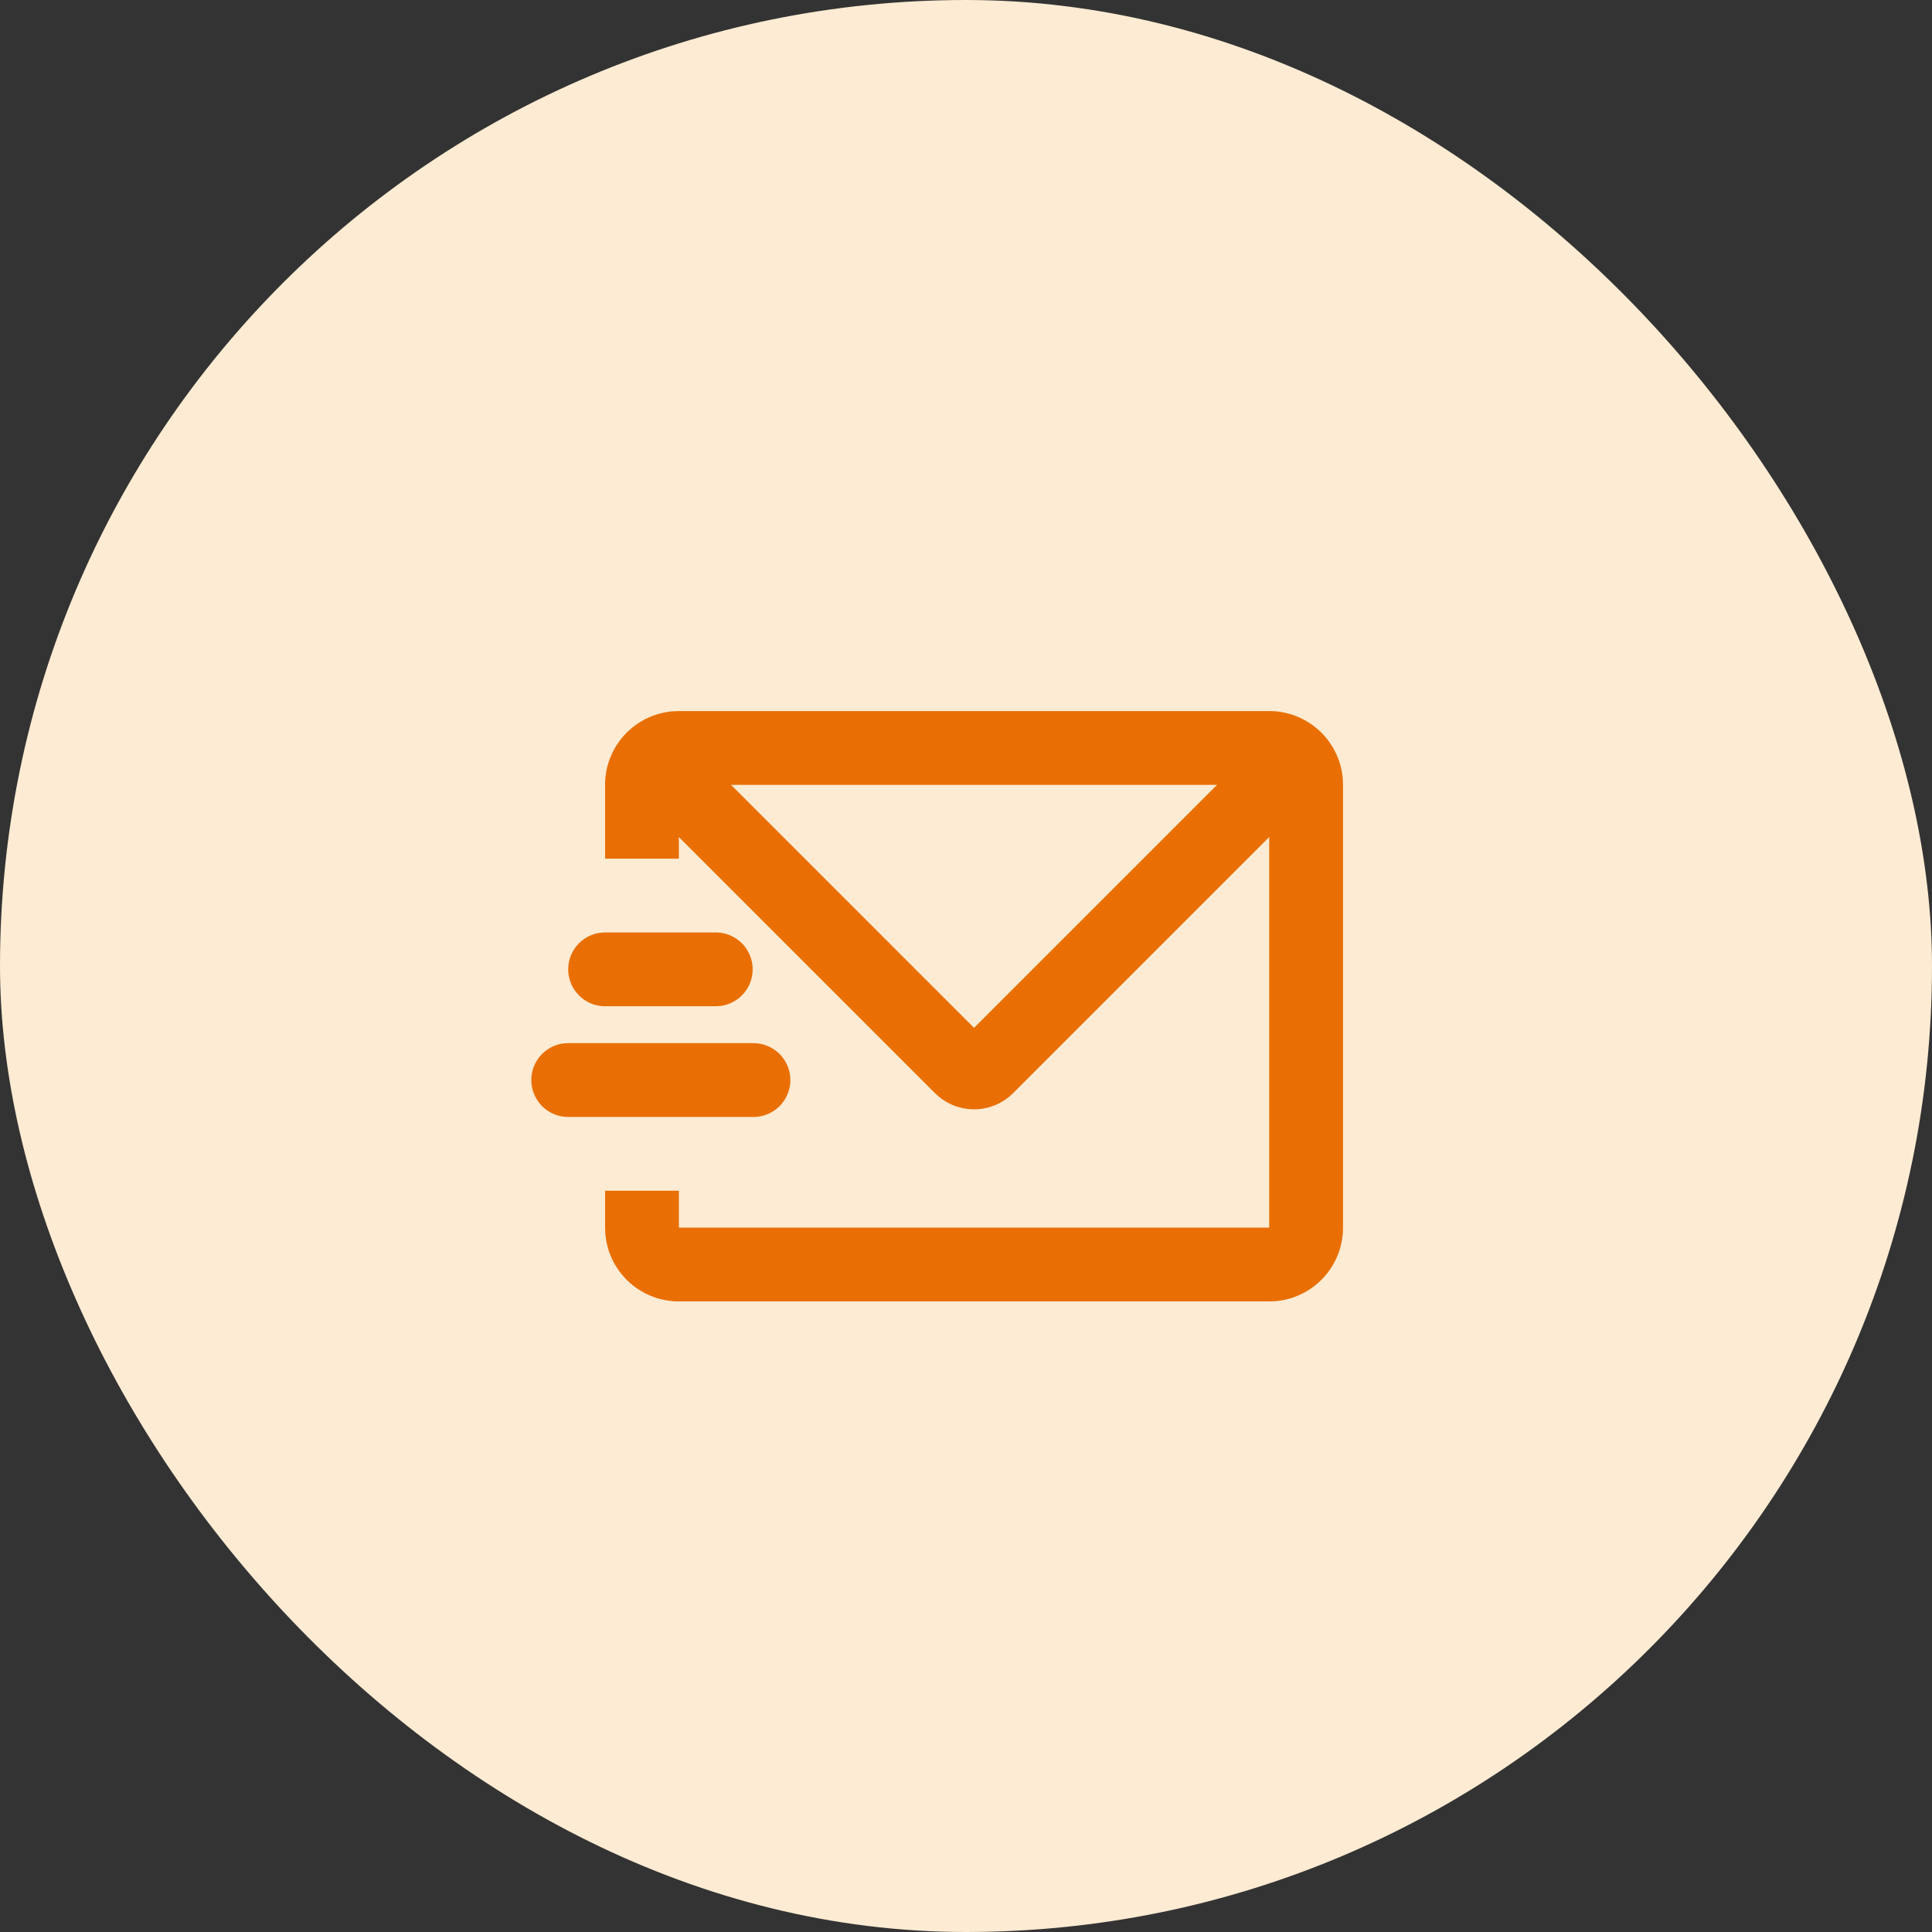
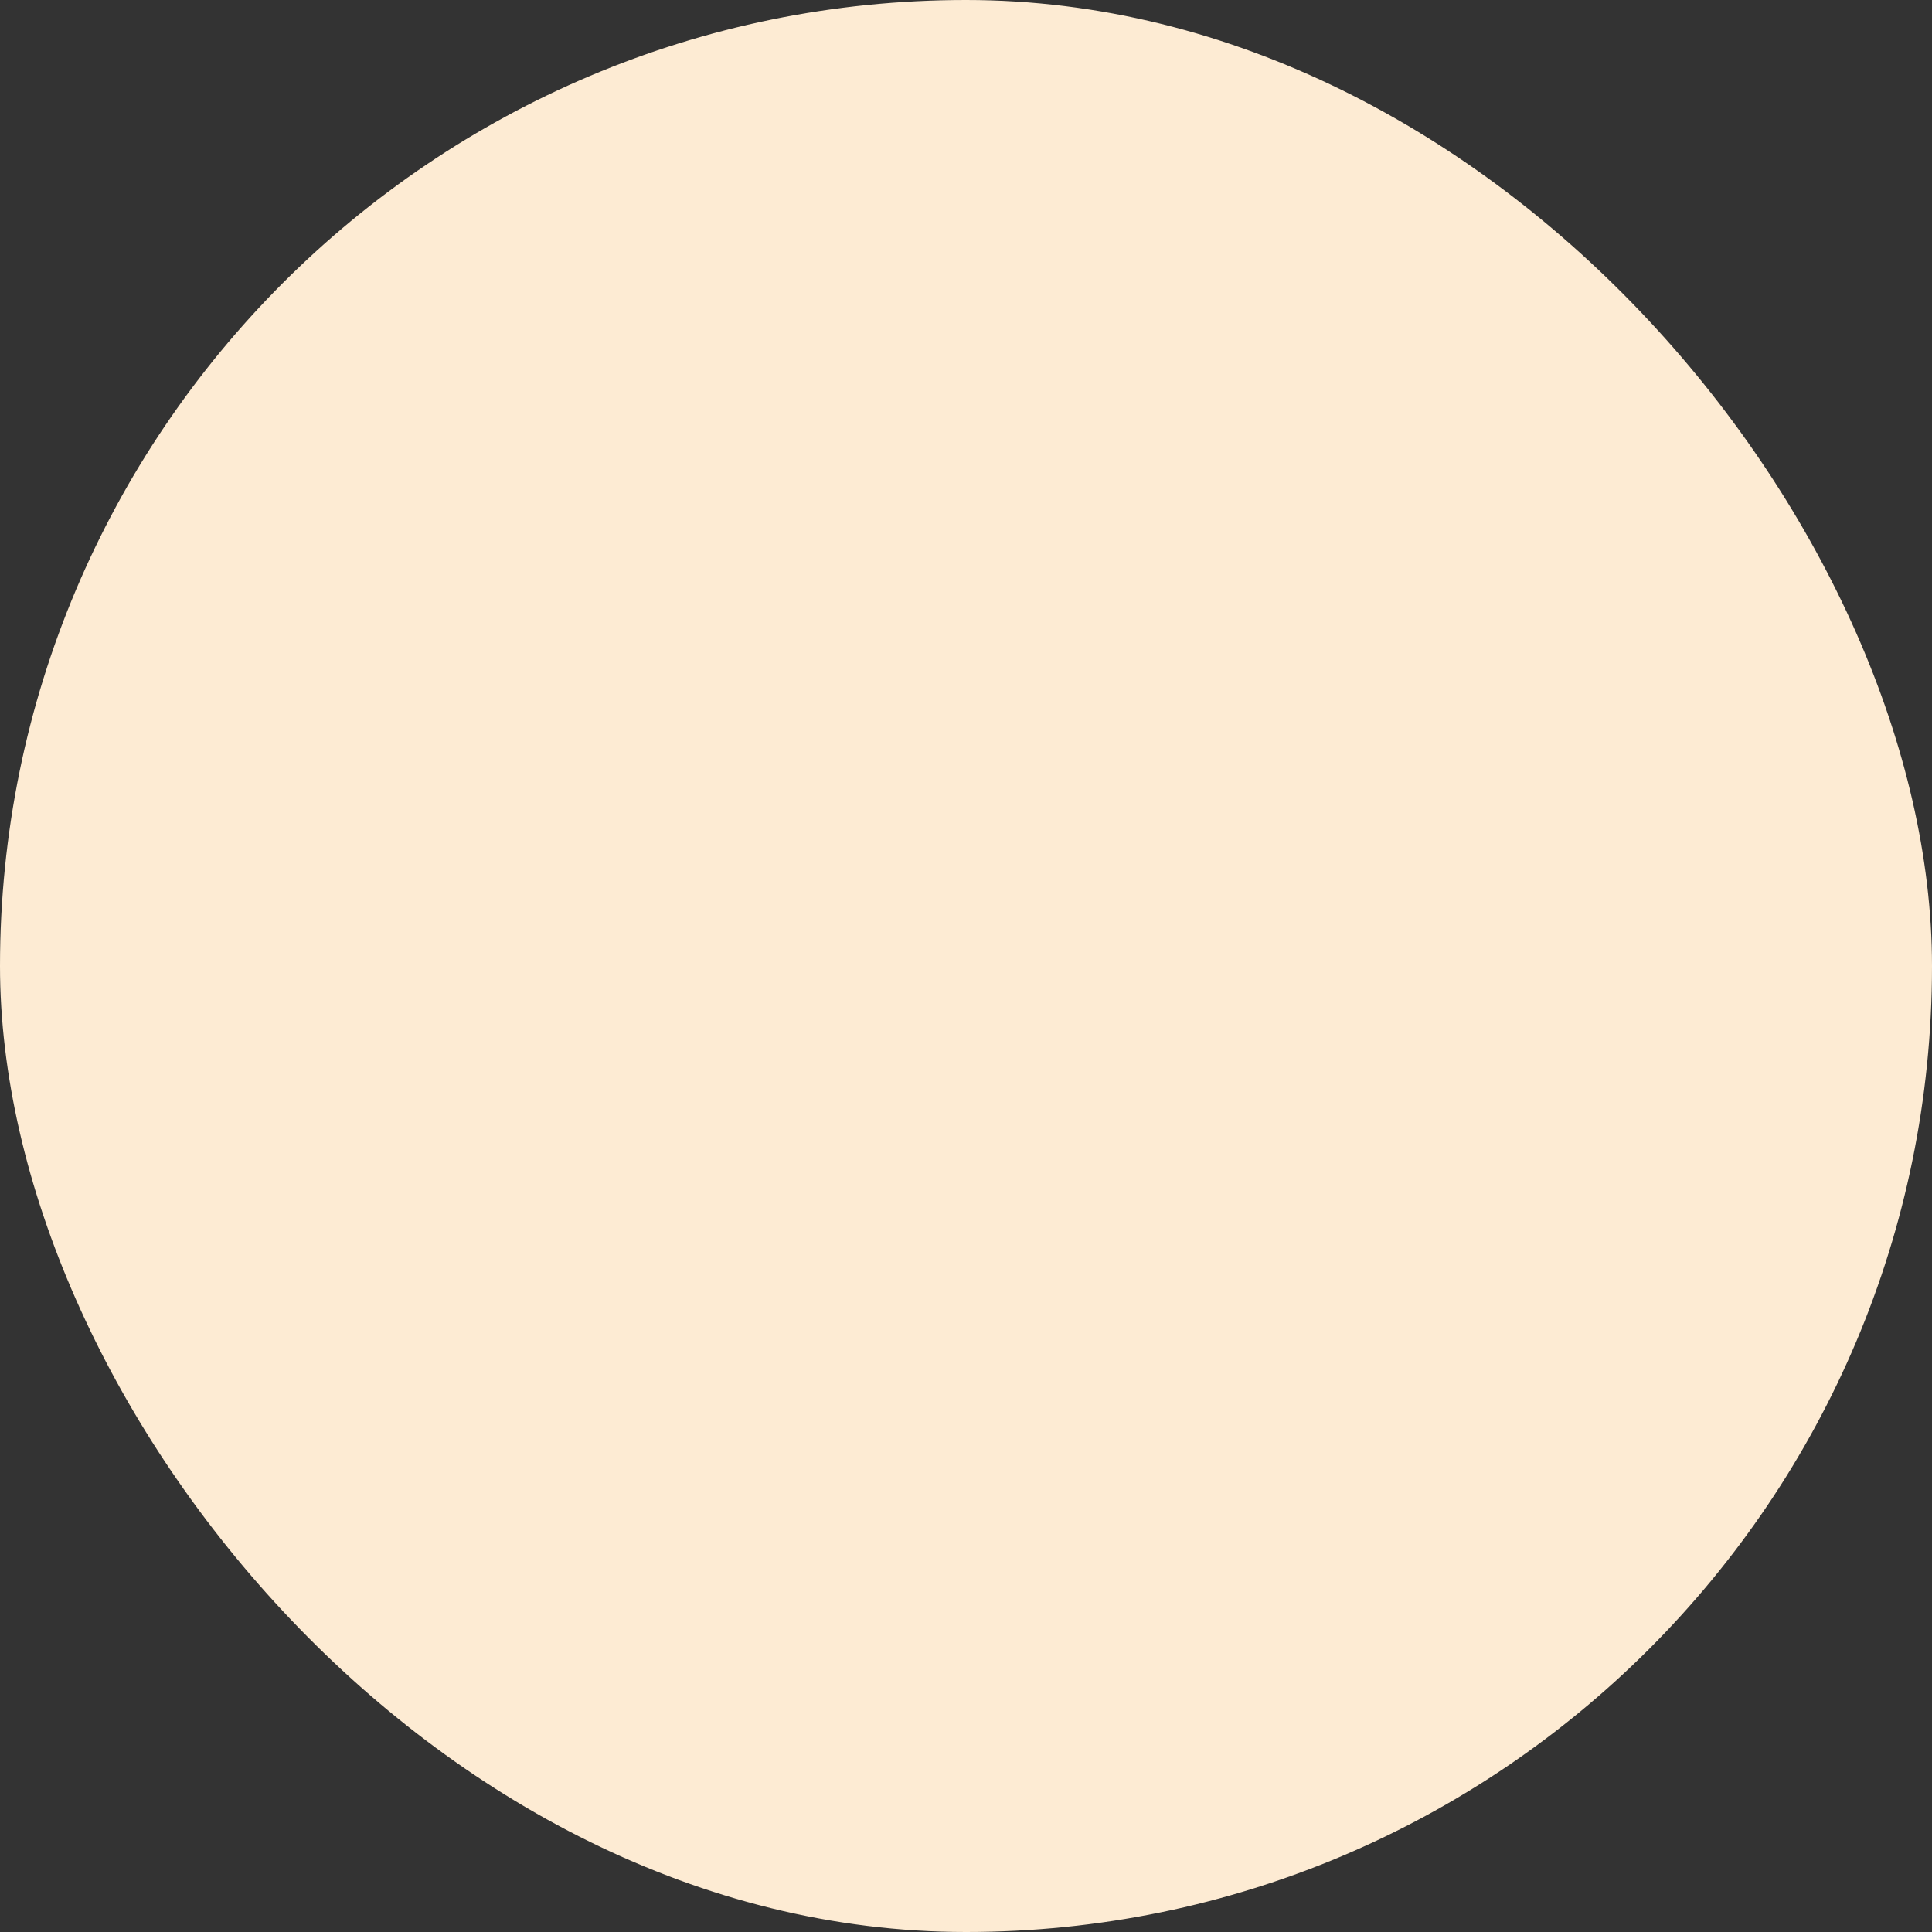
<svg xmlns="http://www.w3.org/2000/svg" width="120" height="120" fill="none">
  <rect width="100%" height="100%" fill="#333333" stroke="none" />
  <rect width="120" height="120" rx="60" fill="#FDEBD3" />
  <g clip-path="url(#clip0_396_39352)">
    <path d="M78.833 44.166a4.583 4.583 0 014.572 4.24l.012.344v27.5a4.584 4.584 0 01-4.24 4.572l-.344.011H42.167a4.584 4.584 0 01-4.572-4.24l-.012-.343v-2.292h4.584v2.292h36.666V51.99L62.93 67.894a3.437 3.437 0 01-4.6.236l-.26-.236L42.166 51.99v1.343h-4.584V48.75a4.584 4.584 0 014.24-4.572l.344-.011h36.666zM46.75 64.793a2.292 2.292 0 110 4.583H35.292a2.292 2.292 0 110-4.584H46.75zM75.593 48.75H45.407L60.5 63.843 75.593 48.75zm-31.135 9.166a2.292 2.292 0 01.269 4.568l-.269.016h-6.875a2.292 2.292 0 01-.268-4.568l.268-.016h6.875z" fill="#E96F04" />
  </g>
  <defs>
    <clipPath id="clip0_396_39352">
-       <path fill="#fff" transform="translate(33 35)" d="M0 0h55v55H0z" />
-     </clipPath>
+       </clipPath>
  </defs>
</svg>